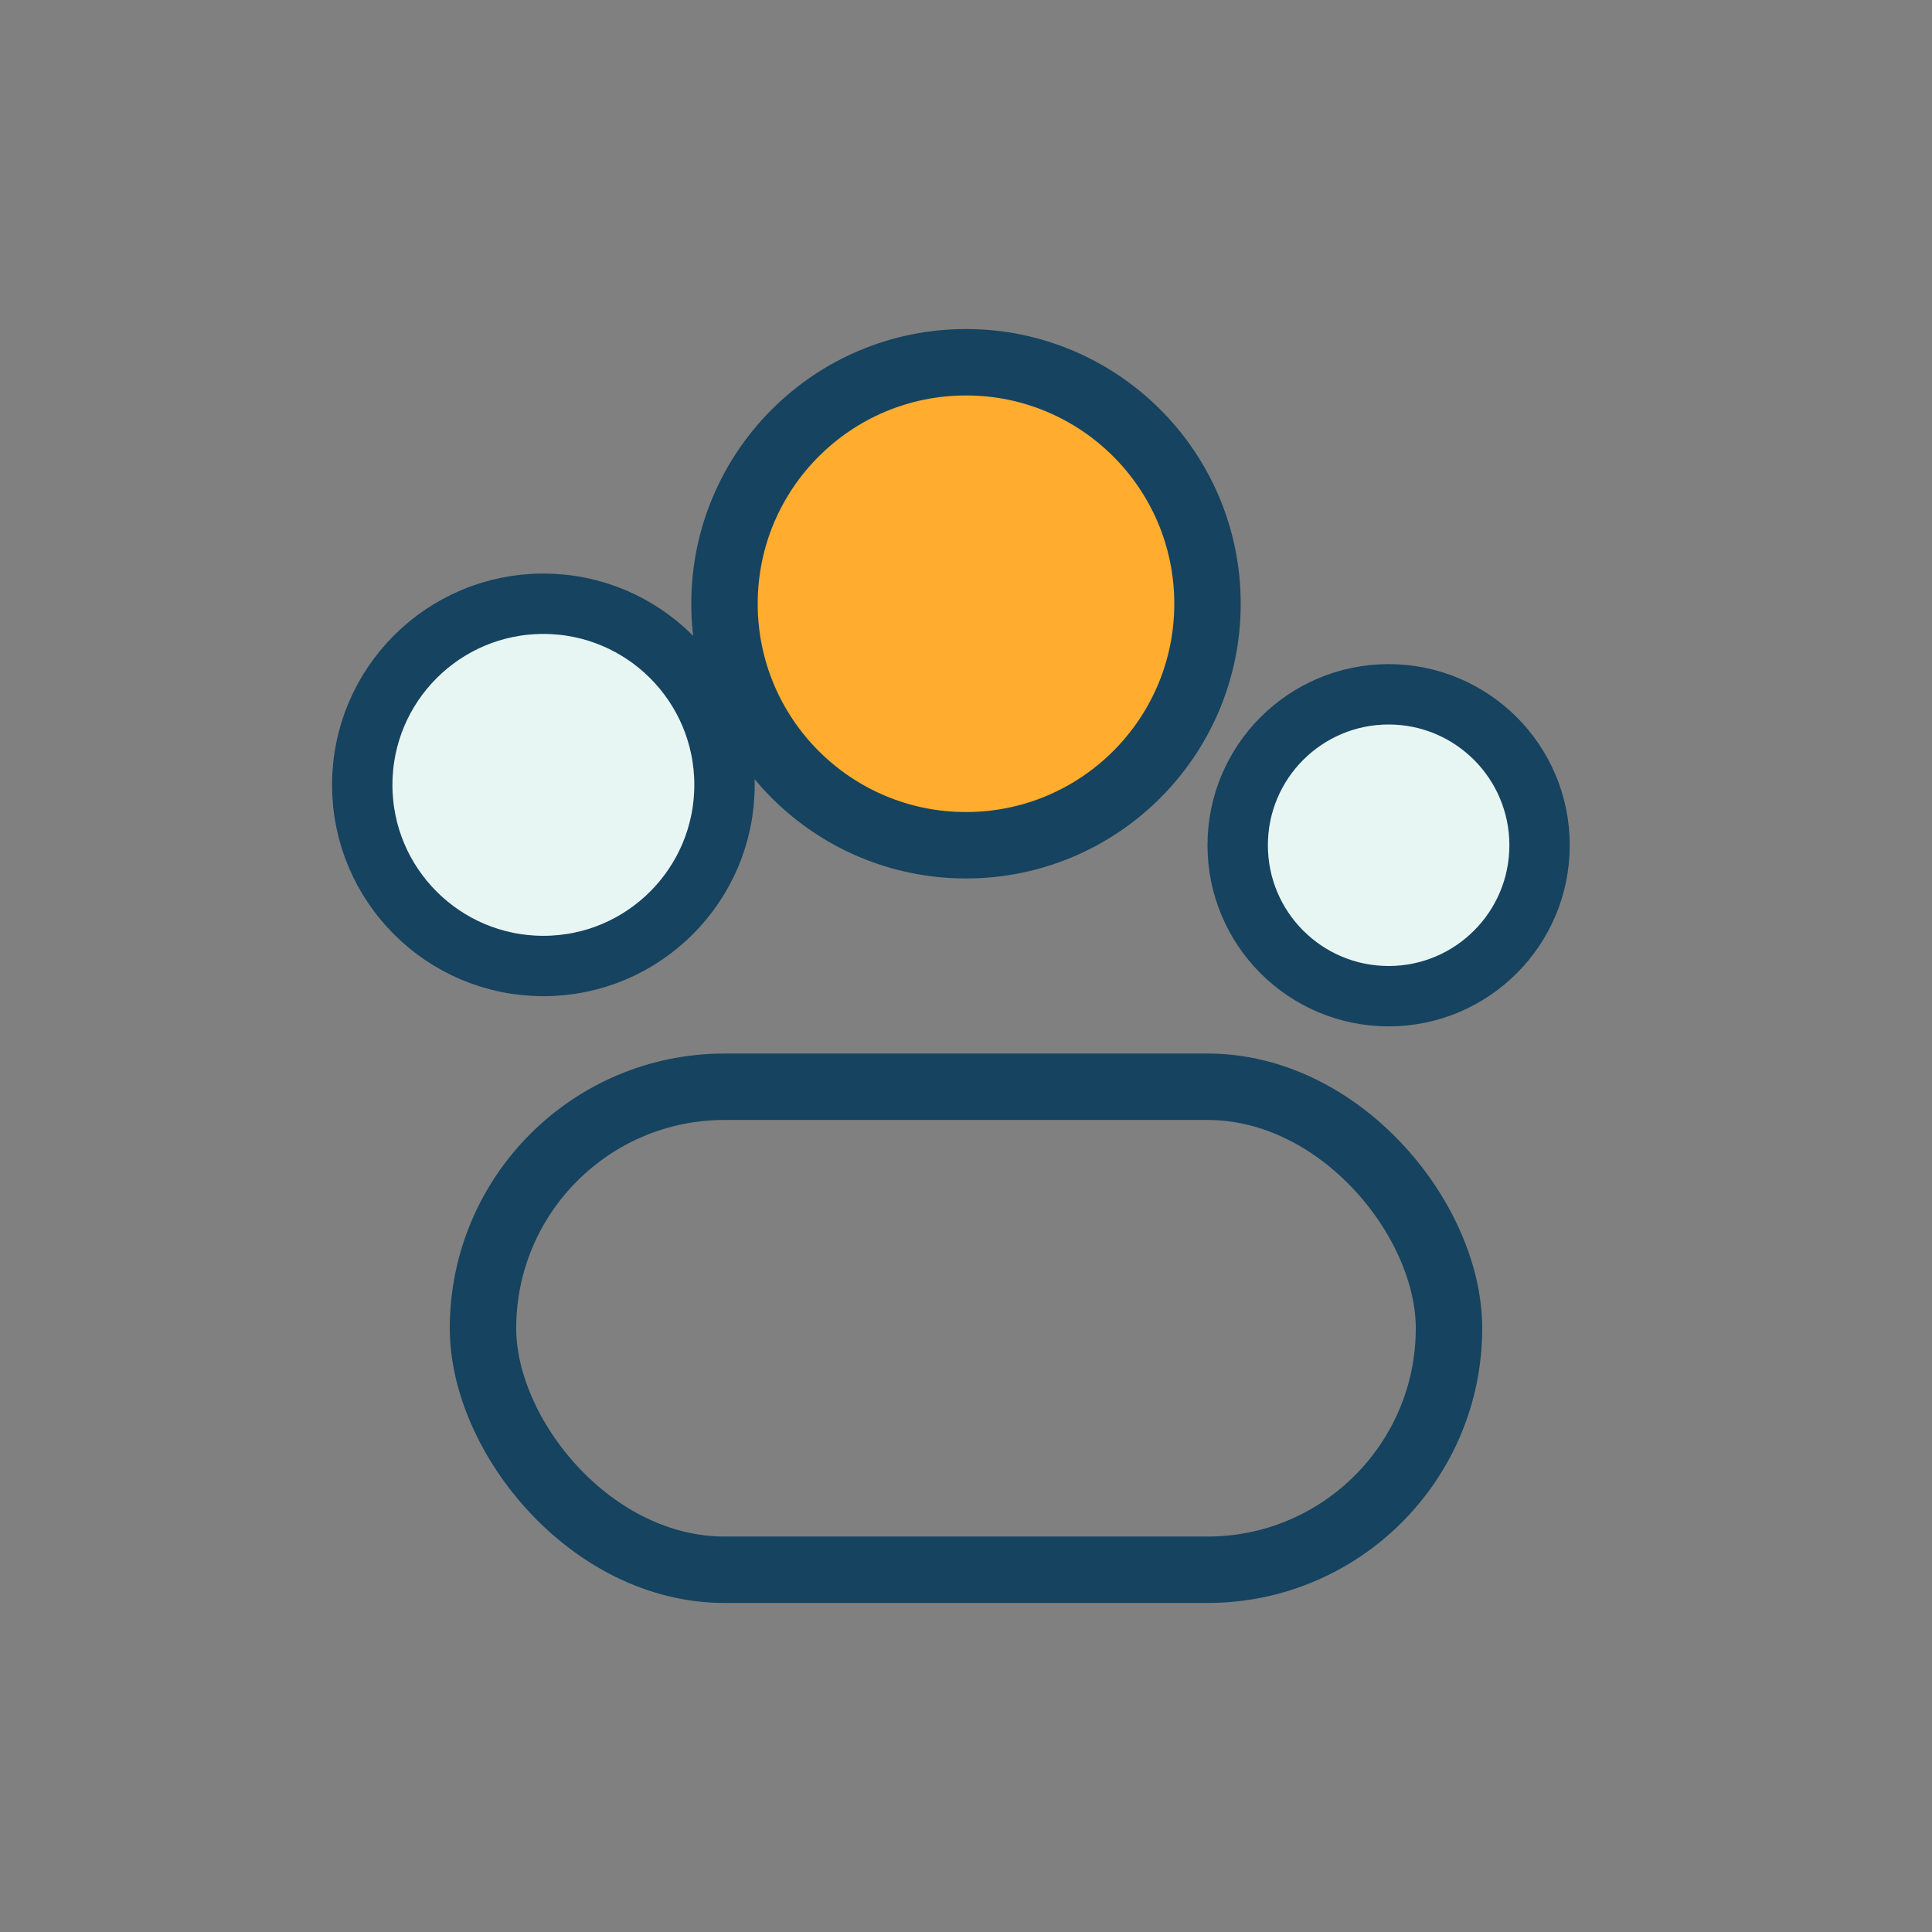
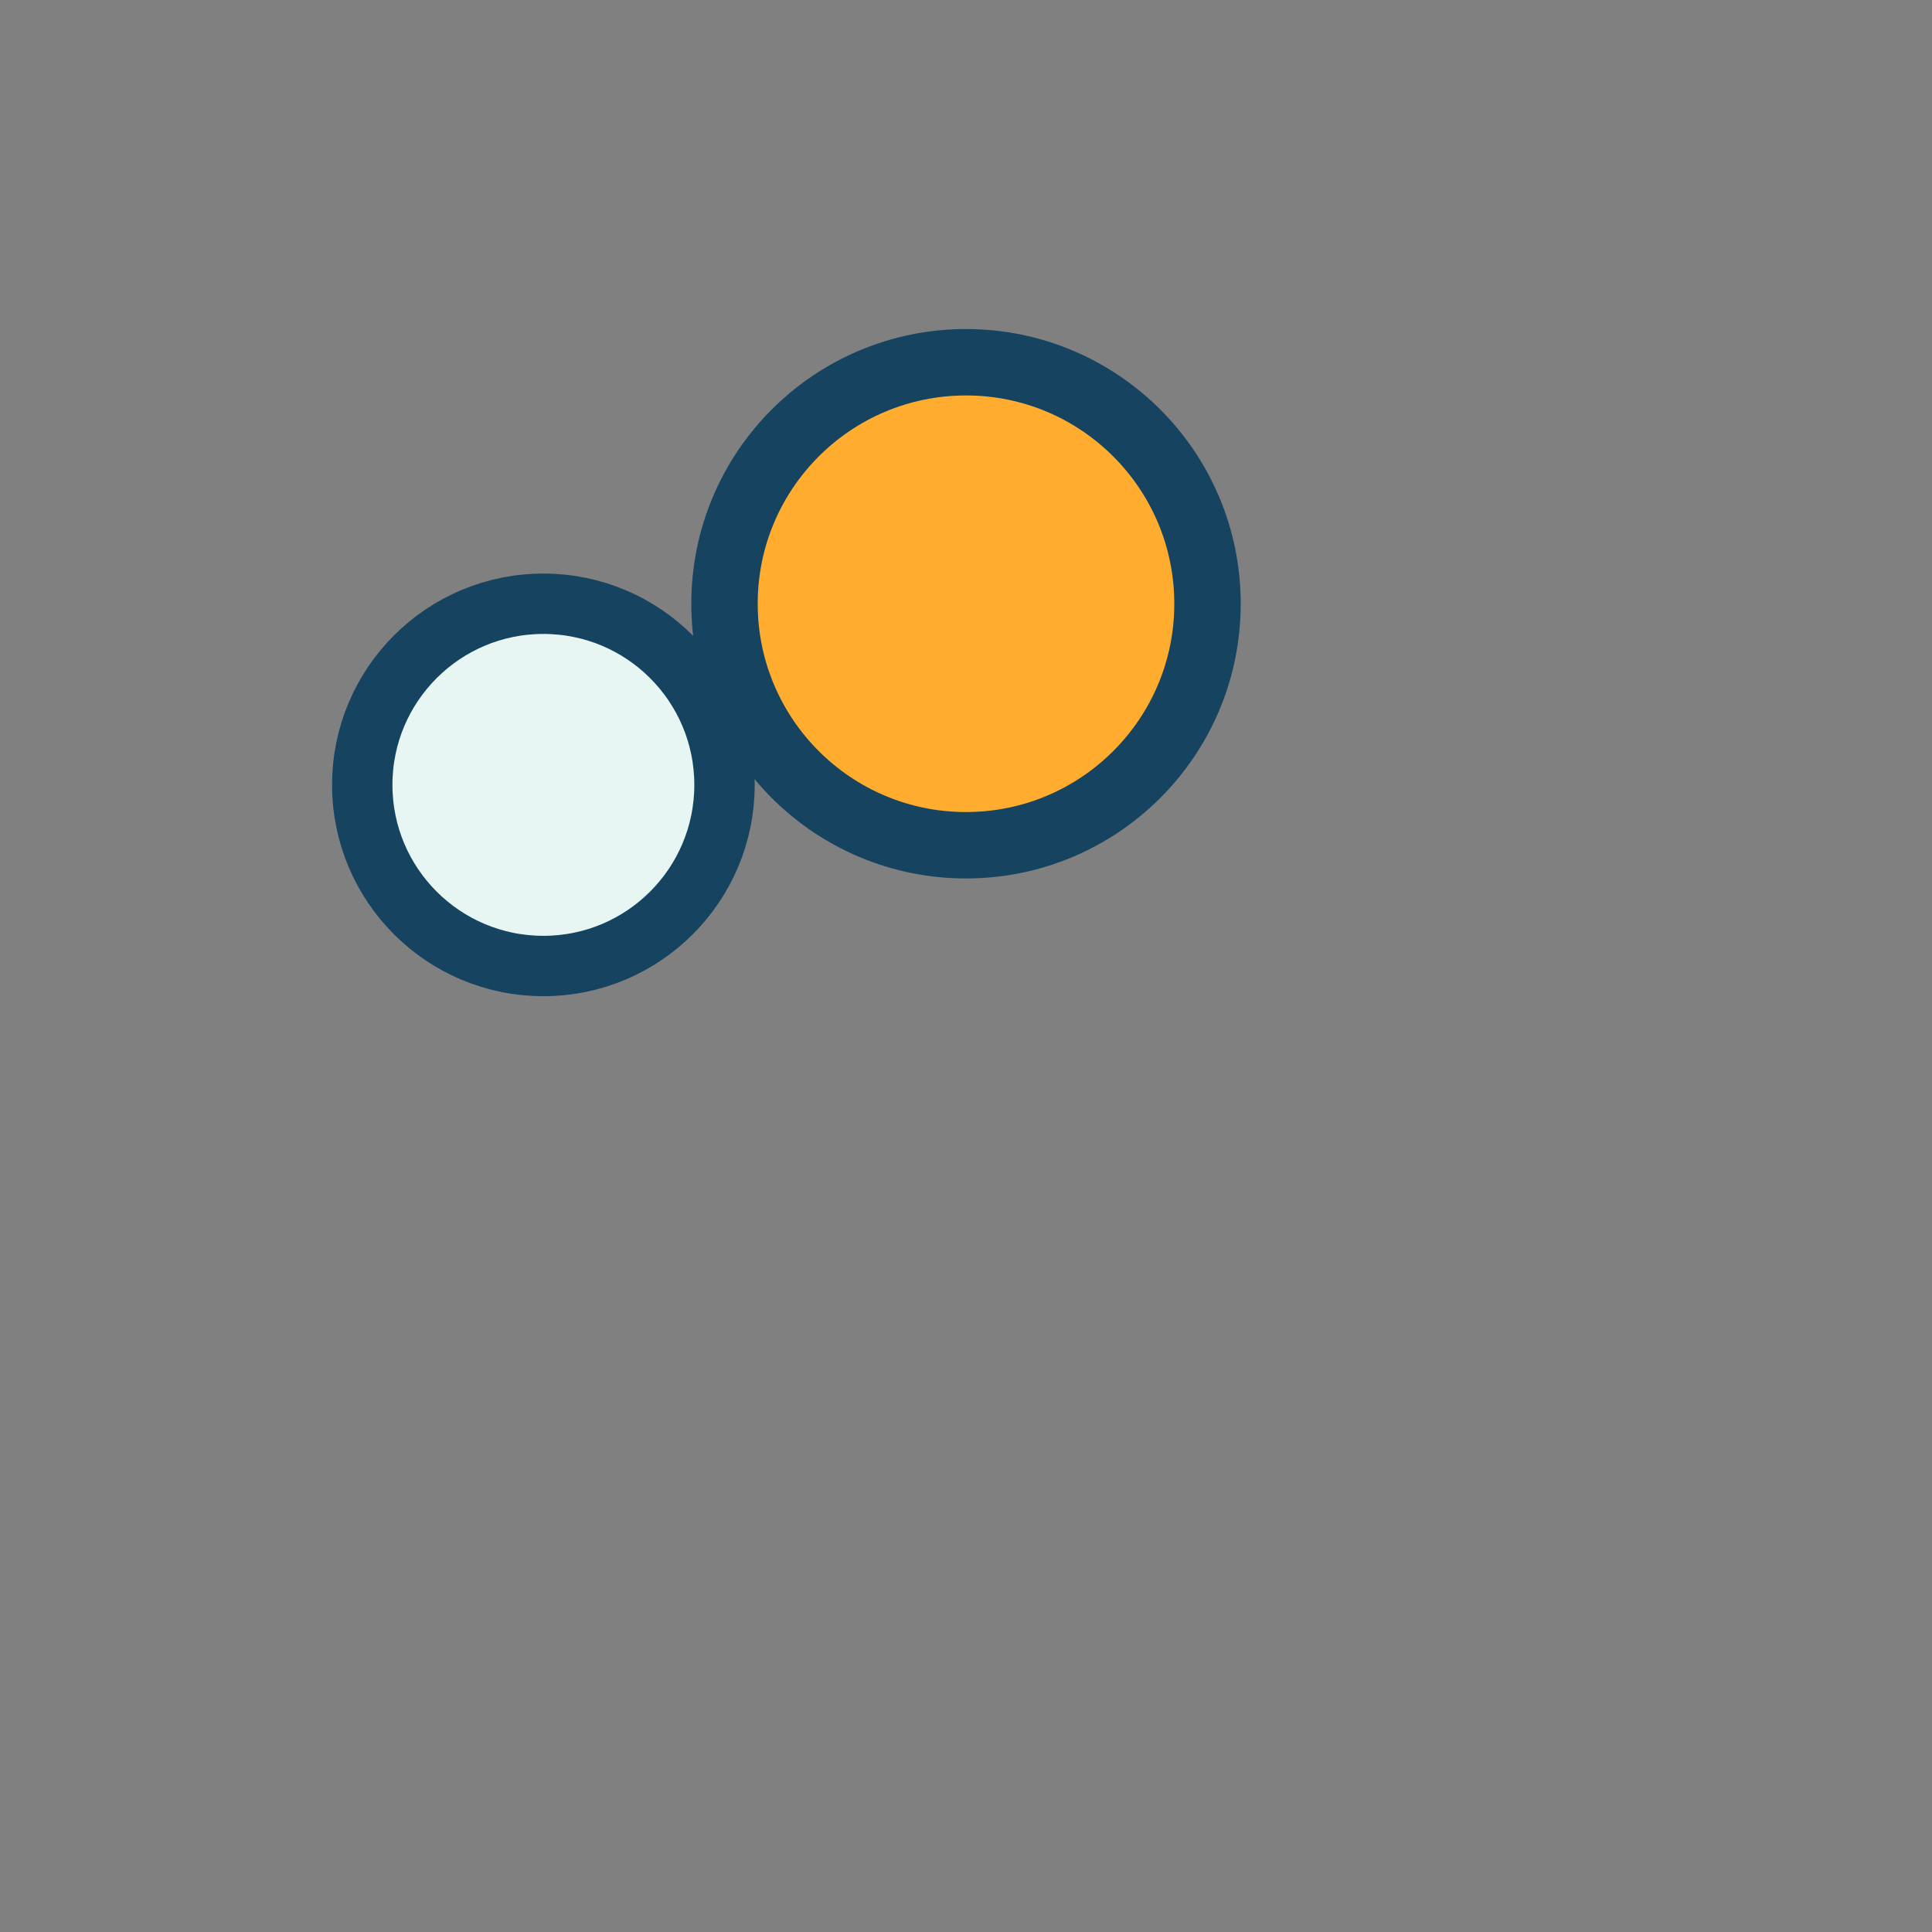
<svg xmlns="http://www.w3.org/2000/svg" width="32" height="32" viewBox="0 0 32 32">
  <rect x="0" y="0" width="32" height="32" fill="#808080" stroke="none" />
  <circle cx="9" cy="13" r="3" fill="#E8F6F3" stroke="#154360" stroke-width="1" />
  <circle cx="16" cy="10" r="4" fill="#FFAC2F" stroke="#154360" stroke-width="1.1" />
-   <circle cx="23" cy="14" r="2.5" fill="#E8F6F3" stroke="#154360" stroke-width="1" />
-   <rect x="8" y="18" width="16" height="8" rx="4" fill="none" stroke="#154360" stroke-width="1.1" />
</svg>